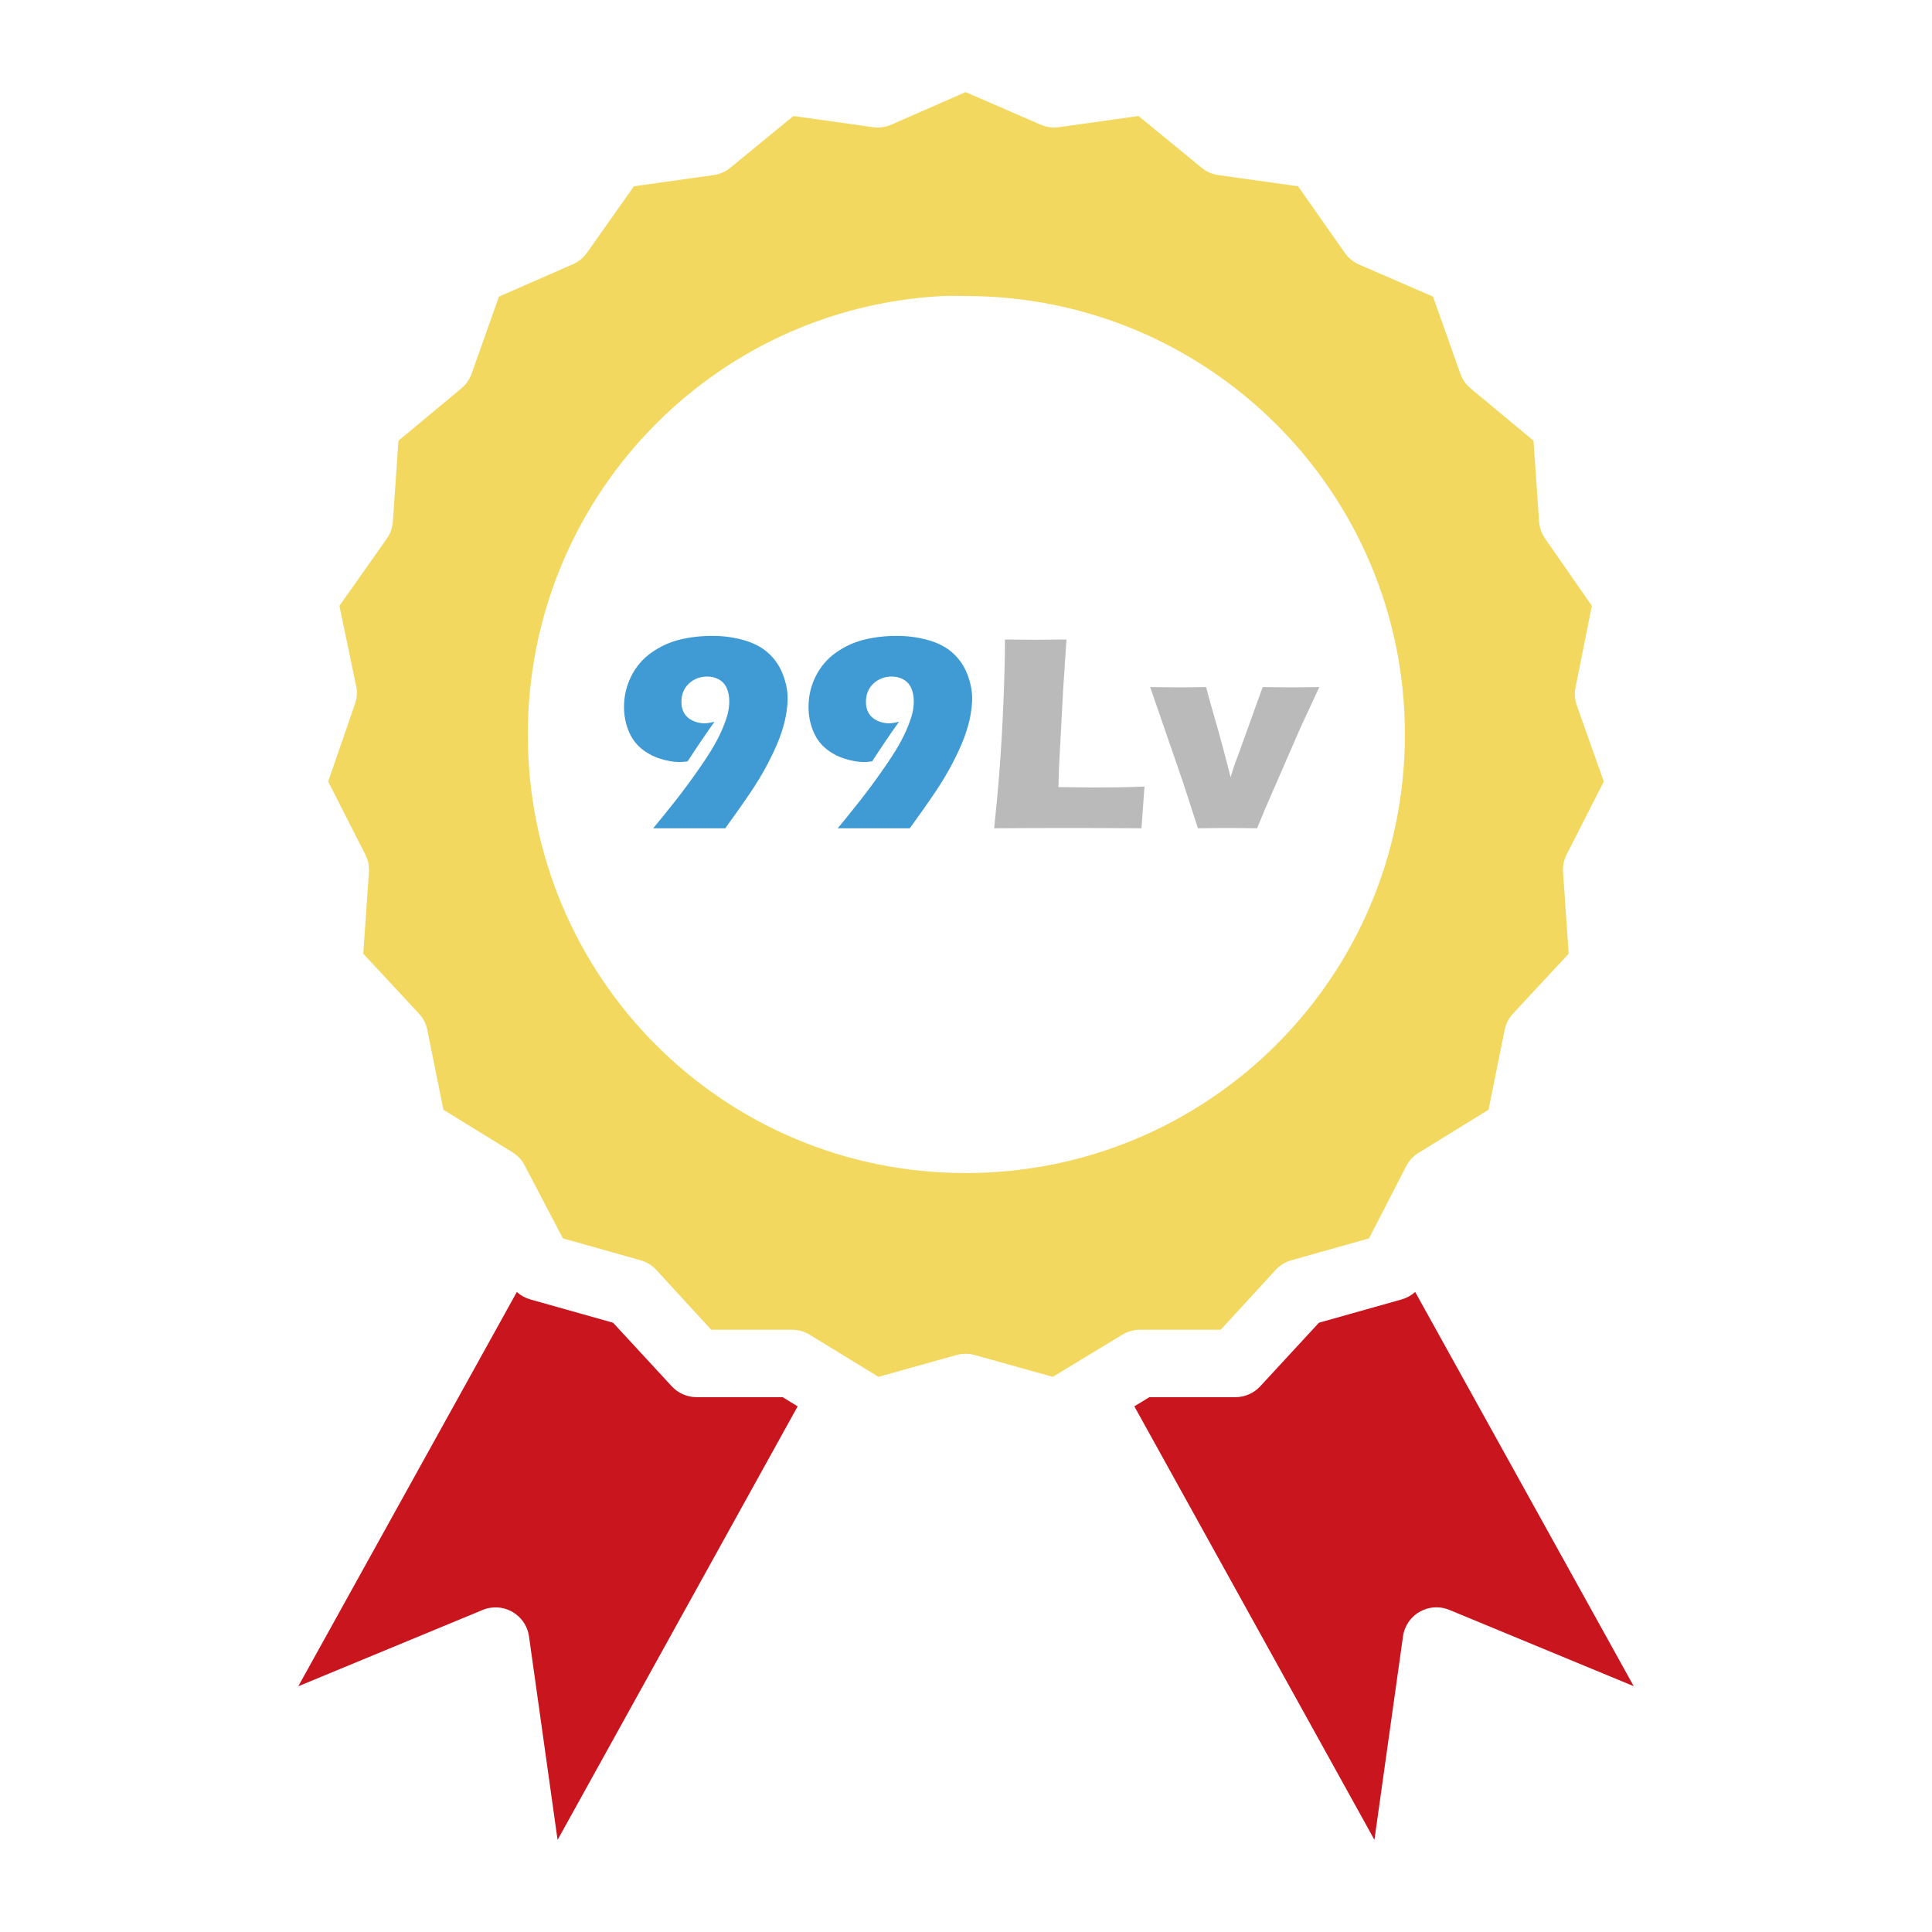
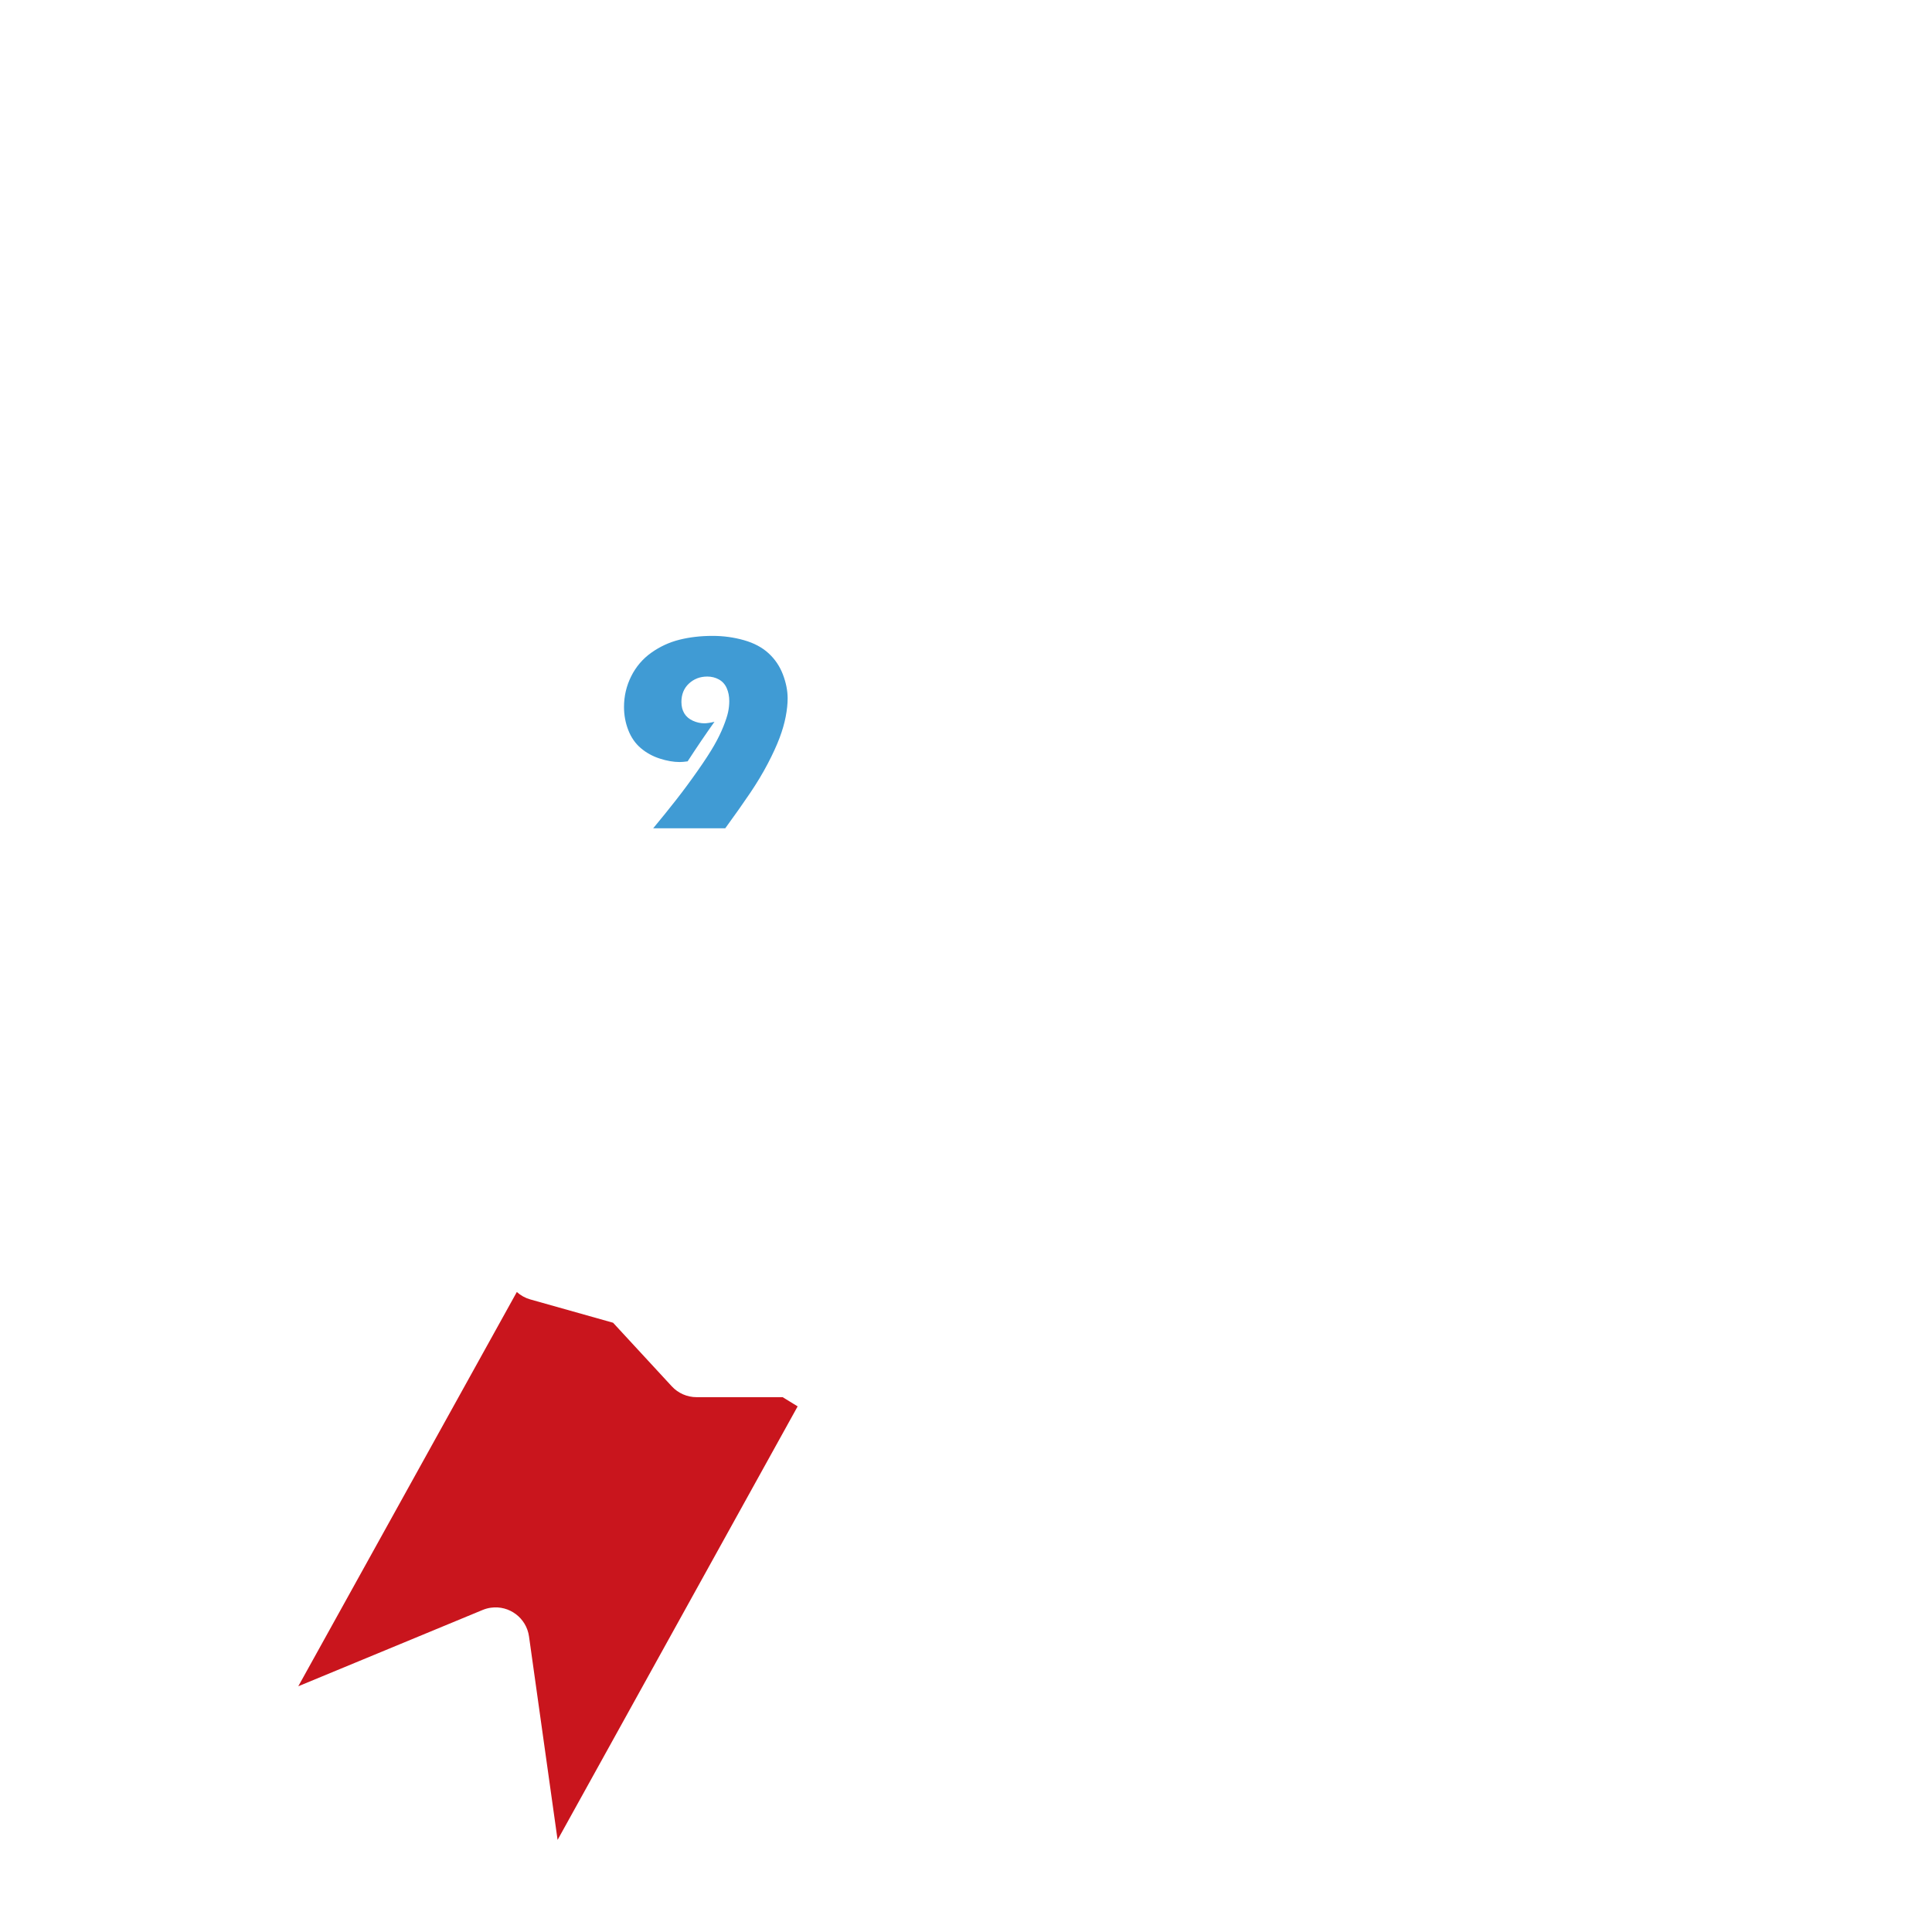
<svg xmlns="http://www.w3.org/2000/svg" version="1.1" id="图层_1" x="0px" y="0px" width="700px" height="700px" viewBox="0 0 700 700" xml:space="preserve">
  <g>
-     <path fill="#F3D860" d="M442.297,481.794l19.863-21.643c1.574-1.717,3.603-2.956,5.859-3.569l28.014-7.896l13.493-26.228   c1.051-2.007,2.637-3.684,4.586-4.844l25.212-15.526l5.86-29.03c0.465-2.2,1.517-4.224,3.058-5.86l20.117-21.643l-2.033-29.537   c-0.153-2.199,0.284-4.399,1.273-6.366l13.491-26.479l-9.934-28.014c-0.642-2.063-0.733-4.263-0.25-6.366l5.858-29.281   l-16.812-24.189c-1.302-1.79-2.093-3.904-2.291-6.109l-2.035-29.537l-22.659-18.847c-1.733-1.403-3.058-3.25-3.819-5.342   l-9.936-28.014l-26.996-11.719c-2.067-0.938-3.83-2.444-5.092-4.325l-16.812-23.938l-29.03-4.075   c-2.257-0.341-4.378-1.313-6.11-2.802l-22.66-18.585l-29.03,4.076c-2.257,0.284-4.553-0.074-6.628-1.018l-26.996-11.72   l-26.735,11.72c-2.068,0.944-4.359,1.302-6.626,1.018l-29.031-4.076l-22.658,18.585c-1.734,1.483-3.854,2.461-6.11,2.802   l-29.031,4.075l-17.063,24.188c-1.296,1.791-3.058,3.2-5.092,4.075l-26.735,11.719l-9.934,28.014   c-0.756,2.092-2.086,3.944-3.819,5.342l-22.659,18.847l-2.035,29.537c-0.193,2.21-0.983,4.319-2.291,6.109l-17.063,24.189   l6.11,29.281c0.398,2.126,0.221,4.325-0.512,6.366l-9.679,28.014l13.493,26.479c0.995,1.961,1.433,4.167,1.273,6.366l-2.035,29.537   l20.12,21.643c1.54,1.637,2.592,3.66,3.058,5.86l5.86,29.03l25.211,15.526c1.847,1.188,3.348,2.871,4.325,4.844l13.754,26.229   l28.014,7.895c2.25,0.603,4.285,1.842,5.859,3.569l19.863,21.643h29.28c2.25,0,4.45,0.613,6.365,1.784l24.956,15.277l28.264-7.895   c2.166-0.614,4.456-0.614,6.627,0l28.266,7.895l25.21-15.277c1.916-1.165,4.121-1.784,6.366-1.784H442.297z M349.878,425.017   c-87.889,0-158.635-70.992-158.635-158.883c0-85.145,66.413-154.633,150.486-158.882c2.711-0.137,5.399,0,8.15,0   c87.888,0,159.144,70.992,159.144,158.882c0,87.891-71.248,158.883-159.144,158.883H349.878z" />
    <path fill="#C9151D" d="M252.382,506.222c-3.416,0-6.667-1.427-8.98-3.928l-21.273-23.041l-30.027-8.457   c-1.801-0.512-3.455-1.432-4.848-2.683l-79.182,142.854l66.814-27.656c0.955-0.392,1.949-0.671,2.973-0.807   c6.684-0.938,12.867,3.716,13.811,10.406l10.355,73.72l86.979-157.076l-5.427-3.325L252.382,506.222z" />
-     <path fill="#C9151D" d="M512.745,468.102c-1.386,1.257-3.046,2.177-4.848,2.689l-30.026,8.456l-21.272,23.041   c-2.313,2.501-5.575,3.934-8.979,3.934h-31.196l-5.428,3.324l86.985,157.062l10.354-73.72c0.147-1.018,0.415-2.023,0.808-2.973   c2.58-6.239,9.729-9.201,15.972-6.626l66.814,27.645L512.745,468.102z" />
    <g>
      <path fill="#409BD4" d="M236.664,300.103c2.939-3.541,5.705-6.966,8.294-10.273c2.589-3.308,5.195-6.832,7.818-10.574    c2.623-3.741,4.619-6.815,5.989-9.221c1.37-2.405,2.48-4.677,3.333-6.815c0.852-2.138,1.42-3.875,1.704-5.212    c0.283-1.336,0.426-2.656,0.426-3.959c0-1.771-0.309-3.349-0.927-4.736c-0.618-1.386-1.562-2.431-2.831-3.132    c-1.271-0.702-2.673-1.052-4.21-1.052c-2.606,0-4.819,0.844-6.64,2.531c-1.821,1.687-2.731,3.917-2.731,6.69    c0,1.604,0.351,2.982,1.052,4.135c0.702,1.152,1.737,2.038,3.107,2.656c1.37,0.619,2.756,0.927,4.16,0.927    c0.868,0,2.087-0.183,3.658-0.551c-3.207,4.51-6.448,9.289-9.722,14.333c-1.136,0.167-2.105,0.25-2.907,0.25    c-2.205,0-4.603-0.417-7.191-1.253c-2.589-0.835-4.878-2.096-6.866-3.784c-1.988-1.687-3.5-3.859-4.535-6.515    c-1.036-2.656-1.554-5.454-1.554-8.395c0-3.942,0.869-7.65,2.606-11.125c1.737-3.474,4.167-6.322,7.292-8.544    c3.124-2.222,6.532-3.792,10.224-4.711c3.691-0.918,7.675-1.378,11.952-1.378c3.942,0,7.734,0.518,11.376,1.554    c3.641,1.036,6.623,2.623,8.945,4.761c2.322,2.138,4.051,4.703,5.187,7.692c1.135,2.991,1.704,5.872,1.704,8.645    c0,1.972-0.234,4.177-0.702,6.615c-0.468,2.439-1.211,5.011-2.23,7.717c-1.02,2.707-2.431,5.789-4.235,9.247    c-1.804,3.458-3.934,7.008-6.39,10.649c-2.456,3.642-5.471,7.918-9.045,12.83H236.664z" />
-       <path fill="#409BD4" d="M303.517,300.103c2.939-3.541,5.705-6.966,8.294-10.273c2.589-3.308,5.195-6.832,7.818-10.574    c2.623-3.741,4.619-6.815,5.989-9.221c1.37-2.405,2.48-4.677,3.333-6.815c0.852-2.138,1.42-3.875,1.704-5.212    c0.283-1.336,0.426-2.656,0.426-3.959c0-1.771-0.309-3.349-0.927-4.736c-0.618-1.386-1.562-2.431-2.831-3.132    c-1.271-0.702-2.673-1.052-4.21-1.052c-2.606,0-4.819,0.844-6.64,2.531c-1.821,1.687-2.731,3.917-2.731,6.69    c0,1.604,0.351,2.982,1.052,4.135c0.702,1.152,1.737,2.038,3.107,2.656c1.37,0.619,2.756,0.927,4.16,0.927    c0.868,0,2.087-0.183,3.658-0.551c-3.207,4.51-6.448,9.289-9.722,14.333c-1.136,0.167-2.105,0.25-2.907,0.25    c-2.205,0-4.603-0.417-7.191-1.253c-2.589-0.835-4.878-2.096-6.866-3.784c-1.988-1.687-3.5-3.859-4.535-6.515    c-1.036-2.656-1.554-5.454-1.554-8.395c0-3.942,0.869-7.65,2.606-11.125c1.737-3.474,4.167-6.322,7.292-8.544    c3.124-2.222,6.532-3.792,10.224-4.711c3.691-0.918,7.675-1.378,11.952-1.378c3.942,0,7.734,0.518,11.376,1.554    c3.641,1.036,6.623,2.623,8.945,4.761c2.322,2.138,4.051,4.703,5.188,7.692c1.135,2.991,1.703,5.872,1.703,8.645    c0,1.972-0.234,4.177-0.701,6.615c-0.469,2.439-1.212,5.011-2.23,7.717c-1.02,2.707-2.431,5.789-4.235,9.247    c-1.804,3.458-3.934,7.008-6.39,10.649c-2.456,3.642-5.471,7.918-9.045,12.83H303.517z" />
-       <path fill="#BABABA" d="M360.198,300.103c0.838-7.884,1.441-14.315,1.812-19.294c0.704-9.087,1.233-18.117,1.585-27.087    c0.354-8.97,0.529-16.312,0.529-22.025c4.54,0.067,8.563,0.101,12.068,0.101c2.37,0,5.775-0.033,10.216-0.101l-1.208,18.142    l-1.51,28.365l-0.201,6.966c5.748,0.1,9.491,0.15,11.229,0.15c8.791,0,15.441-0.117,19.954-0.351l-1.103,15.135    c-8.788-0.066-17.157-0.1-25.107-0.1C377.703,300.003,368.282,300.037,360.198,300.103z" />
-       <path fill="#BABABA" d="M434.031,300.103l-5.316-16.438l-11.987-34.729c3.812,0.067,7.355,0.1,10.634,0.1    c3.41,0,6.619-0.033,9.63-0.1c0.568,2.305,1.688,6.339,3.36,12.103c1.672,5.763,3.512,12.621,5.518,20.572l1.302-4.16    c0.2-0.501,0.984-2.639,2.354-6.415l7.962-22.101c3.604,0.067,7.011,0.1,10.216,0.1c3.304,0,6.743-0.033,10.315-0.1l-6.91,14.884    l-12.87,29.568l-2.754,6.715c-3.943-0.066-7.418-0.1-10.425-0.1C441.783,300.003,438.108,300.037,434.031,300.103z" />
    </g>
  </g>
</svg>